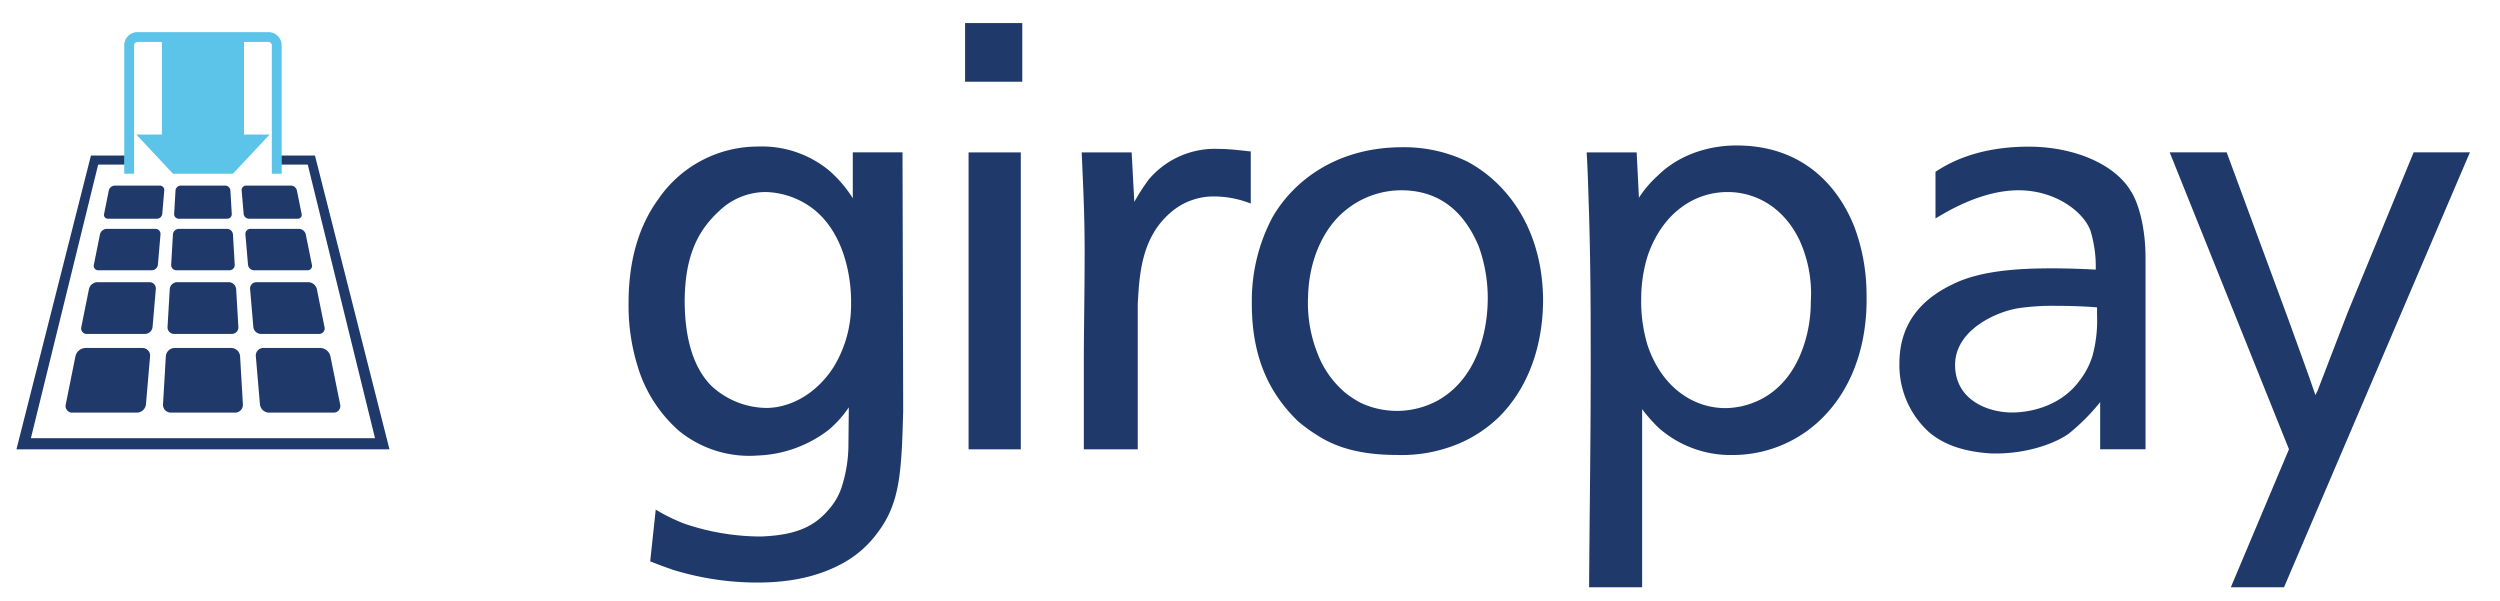
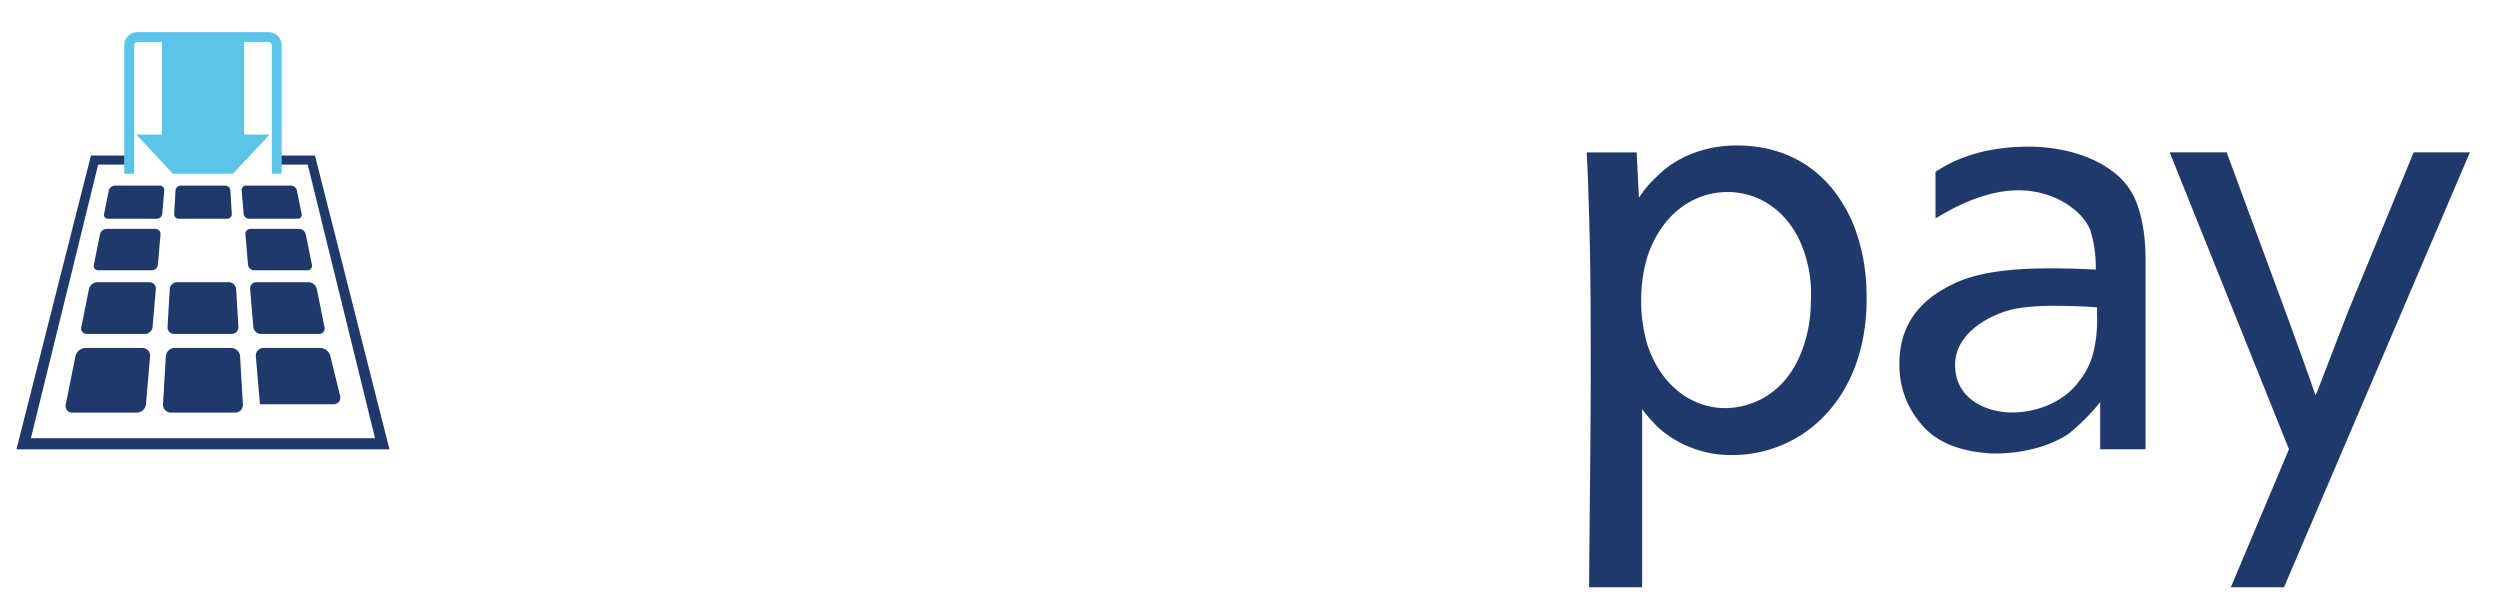
<svg xmlns="http://www.w3.org/2000/svg" xmlns:ns1="http://sodipodi.sourceforge.net/DTD/sodipodi-0.dtd" xmlns:ns2="http://www.inkscape.org/namespaces/inkscape" id="Original" viewBox="0 0 391 94" version="1.1" ns1:docname="giropay_minipad_quer_rgb_1.svg" width="391" height="94" ns2:version="0.92.2 5c3e80d, 2017-08-06">
  <ns1:namedview pagecolor="#ffffff" bordercolor="#666666" borderopacity="1" objecttolerance="10" gridtolerance="10" guidetolerance="10" ns2:pageopacity="0" ns2:pageshadow="2" ns2:window-width="1715" ns2:window-height="1089" id="namedview45" showgrid="false" ns2:pagecheckerboard="true" ns2:zoom="1.6816327" ns2:cx="210.18861" ns2:cy="92.3001" ns2:window-x="0" ns2:window-y="0" ns2:window-maximized="0" ns2:current-layer="Original" />
  <defs id="defs4">
    <style id="style2">.cls-1{fill:#fff;}.cls-2{fill:#1f3a6a;}.cls-3{fill:#5dc4e9;}</style>
  </defs>
-   <path class="cls-2" d="m 159.653,23.831 h -8.169 v 46.448 h 8.169 z m -26.544,23.53 a 18.727,18.727 0 0 1 -2.685,9.971 c -2.778,4.38 -6.947,6.47 -10.59,6.47 a 12.879,12.879 0 0 1 -8.521,-3.405 c -3.273,-3.242 -4.228,-8.442 -4.228,-13.407 0.059,-7.01 2.079,-10.954 5.394,-13.988 a 10.528,10.528 0 0 1 7.276,-2.969 12.757,12.757 0 0 1 7.705,2.854 c 5.916,4.944 5.65,14.023 5.65,14.472 m 4.166,35.92 c 3.46,-4.57 3.733,-9.314 3.982,-19.046 l -0.104,-40.403 h -7.778 v 7.176 a 19.228,19.228 0 0 0 -3.75,-4.377 16.51,16.51 0 0 0 -11.106,-3.709 18.863,18.863 0 0 0 -15.607,8.3 c -3.64,5.013 -4.605,11.03 -4.605,16.14 a 32.136,32.136 0 0 0 1.377,9.795 21.711,21.711 0 0 0 6.504,10.227 17.408,17.408 0 0 0 12.331,3.861 19.352,19.352 0 0 0 11.106,-4.031 17.182,17.182 0 0 0 3.128,-3.501 l -0.066,6.373 a 22.019,22.019 0 0 1 -1.079,6.186 10.042,10.042 0 0 1 -2.083,3.522 c -2.232,2.581 -5.086,3.923 -10.563,4.117 a 37.234,37.234 0 0 1 -11.819,-1.972 27.337,27.337 0 0 1 -4.588,-2.235 l -0.865,8.089 c 1.308,0.526 2.27,0.882 3.664,1.36 a 44.848,44.848 0 0 0 13.082,1.962 c 6.421,0 10.504,-1.467 13.279,-2.972 a 16.604,16.604 0 0 0 5.56,-4.861 m 13.663,-70.5 h 8.944 V 3.612 h -8.944 z m 39.051,17.946 a 15.716,15.716 0 0 1 5.629,1.111 v -8.159 c -0.412,0 -2.917,-0.388 -5,-0.388 a 13.539,13.539 0 0 0 -10.94,4.764 31.899,31.899 0 0 0 -2.27,3.519 l -0.419,-7.743 h -7.812 c 0.249,5.823 0.46,9.881 0.46,15.617 0,6.729 -0.128,11.476 -0.128,18.14 v 12.684 h 8.435 V 47.538 c 0.253,-4.404 0.509,-10.234 5.024,-14.195 a 10.2,10.2 0 0 1 7.02,-2.616 m 42.697,15.88 c 0,5.075 -1.578,12.511 -7.812,16.029 a 13.388,13.388 0 0 1 -12.064,0.367 16.262,16.262 0 0 1 -2.277,-1.467 15.004,15.004 0 0 1 -4.411,-6.103 21.379,21.379 0 0 1 -1.543,-8.982 c 0.149,-6.439 2.83,-11.016 5.629,-13.369 a 13.816,13.816 0 0 1 9.123,-3.321 c 7.189,0.086 10.376,5.024 11.954,8.798 a 24,24 0 0 1 1.401,8.047 m 1.816,18.555 c 5.37,-5.411 6.913,-12.77 6.833,-18.711 -0.253,-11.41 -6.228,-18.219 -11.884,-21.198 a 22.684,22.684 0 0 0 -10.12,-2.225 c -10.418,0 -17.109,5.397 -20.312,10.947 a 27.718,27.718 0 0 0 -3.231,13.216 c -0.086,9.324 3.231,14.815 7.207,18.679 a 22.99,22.99 0 0 0 2.958,2.162 c 2.602,1.706 6.335,3.124 12.479,3.124 a 23.093,23.093 0 0 0 9.816,-1.813 20.517,20.517 0 0 0 6.255,-4.183" id="path8" ns2:connector-curvature="0" style="fill:#1f3a6a" />
  <path class="cls-2" d="m 248.536,33.705 c 0.249,8.978 0.249,15.361 0.249,24.384 0,11.255 -0.187,22.516 -0.249,33.757 h 8.293 V 63.995 a 24.402,24.402 0 0 0 2.623,2.955 17.001,17.001 0 0 0 11.445,4.214 19.853,19.853 0 0 0 14.666,-6.366 c 6.937,-7.449 6.363,-17.524 6.363,-19.029 A 30.417,30.417 0 0 0 290.064,35.587 c -2.232,-5.747 -7.515,-12.836 -18.465,-12.836 -1.18,0 -7.567,0 -12.396,4.785 a 17.268,17.268 0 0 0 -2.872,3.387 l -0.36,-7.092 h -7.816 c 0.215,3.705 0.249,6.203 0.381,9.874 z m 8.148,12.95 a 22.933,22.933 0 0 1 0.955,-6.473 c 2.169,-6.563 7.082,-10.147 12.562,-10.147 4.422,0 8.84,2.418 11.296,7.649 a 20.122,20.122 0 0 1 1.713,9.508 21.593,21.593 0 0 1 -1.208,7.162 c -3.024,8.629 -9.881,9.473 -12.154,9.473 -5.276,0 -10.12,-3.543 -12.21,-9.961 a 23.977,23.977 0 0 1 -0.955,-7.21 z" id="path10" ns2:connector-curvature="0" style="fill:#1f3a6a" />
  <path class="cls-2" d="m 377.497,23.826 -10.358,25.139 -4.684,12.175 -0.322,0.656 c -1.177,-3.485 -2.799,-7.834 -4.28,-11.966 l -9.602,-26.005 h -8.913 l 18.656,46.438 -9.09,21.582 h 8.317 l 29.075,-68.02 z" id="path12" ns2:connector-curvature="0" style="fill:#1f3a6a" />
  <path class="cls-2" d="m 333.236,29.847 c -2.422,-4.054 -8.668,-6.909 -15.961,-6.909 -8.854,0 -13.338,3.174 -14.565,3.924 v 7.3 c 1.868,-1.11 7.23,-4.401 13.002,-4.401 5.636,0 10.061,3.242 11.224,6.276 a 19.222,19.222 0 0 1 0.838,6.127 c -2.149,-0.106 -4.44,-0.194 -6.671,-0.194 -4.58,0 -11.017,0.194 -15.601,2.439 -3.56,1.706 -8.435,5.004 -8.435,12.445 a 14.115,14.115 0 0 0 4.688,10.783 c 2.605,2.208 6.1,3.066 9.649,3.281 5.297,0.155 9.844,-1.463 12.141,-3.087 a 32.075,32.075 0 0 0 4.92,-4.933 v 7.372 h 7.096 V 40.289 c 2e-4,-4.641 -1.079,-8.567 -2.325,-10.442 z M 327.978,49.35 a 21.054,21.054 0 0 1 -0.705,6.276 12.09,12.09 0 0 1 -2.08,3.968 c -2.695,3.667 -7.19,4.919 -10.515,4.919 -3.82,0 -8.902,-1.988 -8.902,-7.441 0,-5.414 6.319,-8.271 9.822,-8.854 a 36.068,36.068 0 0 1 6.138,-0.38 c 2.079,0 4.162,0.062 6.241,0.238 z" id="path14" ns2:connector-curvature="0" style="fill:#1f3a6a" />
  <polygon class="cls-2" points="100.133,73.747 110.653,116.535 56.832,116.535 67.352,73.747 71.523,73.747 71.523,72.329 66.222,72.329 54.57,118.28 112.915,118.28 101.261,72.329 95.962,72.329 95.962,73.747 " id="polygon16" transform="translate(-52,-48)" style="fill:#1f3a6a" />
  <path class="cls-3" d="M 41.976,5.022 H 21.509 a 2.082,2.082 0 0 0 -2.079,2.079 v 20.075 h 1.54 V 7.102 a 0.547,0.547 0 0 1 0.54,-0.54 h 3.815 v 14.48 h -4.01 l 5.744,6.135 h 9.367 L 42.17,21.042 h -4.009 v -14.48 h 3.816 a 0.546,0.546 0 0 1 0.539,0.54 v 20.075 h 1.54 V 7.102 a 2.081,2.081 0 0 0 -2.079,-2.079 z" id="path18" ns2:connector-curvature="0" style="fill:#5dc4e9" />
  <path class="cls-2" d="m 27.23,52.225 h 9.024 a 1.02,1.02 0 0 0 1.027,-1.089 L 36.936,45.224 A 1.174,1.174 0 0 0 35.781,44.134 h -8.078 a 1.174,1.174 0 0 0 -1.155,1.089 l -0.345,5.913 a 1.02,1.02 0 0 0 1.027,1.089 z" id="path20" ns2:connector-curvature="0" style="fill:#1f3a6a" />
  <path class="cls-2" d="m 23.372,44.134 h -8.151 a 1.392,1.392 0 0 0 -1.306,1.07 l -1.198,5.952 a 0.86,0.86 0 0 0 0.876,1.07 h 9.087 a 1.213,1.213 0 0 0 1.184,-1.087 l 0.506,-5.917 a 0.987,0.987 0 0 0 -0.999,-1.088 z" id="path22" ns2:connector-curvature="0" style="fill:#1f3a6a" />
-   <path class="cls-2" d="m 27.594,42.268 h 8.296 a 0.816,0.816 0 0 0 0.822,-0.871 l -0.277,-4.73 a 0.939,0.939 0 0 0 -0.924,-0.871 h -7.54 a 0.939,0.939 0 0 0 -0.924,0.871 l -0.276,4.73 a 0.816,0.816 0 0 0 0.822,0.871 z" id="path24" ns2:connector-curvature="0" style="fill:#1f3a6a" />
  <path class="cls-2" d="m 24.304,35.795 h -7.623 a 1.114,1.114 0 0 0 -1.045,0.856 l -0.958,4.761 a 0.688,0.688 0 0 0 0.701,0.856 H 23.75 a 0.971,0.971 0 0 0 0.947,-0.87 l 0.405,-4.734 A 0.789,0.789 0 0 0 24.304,35.795 Z" id="path26" ns2:connector-curvature="0" style="fill:#1f3a6a" />
  <path class="cls-2" d="m 48.084,42.268 a 0.687,0.687 0 0 0 0.7,-0.855 L 47.822,36.65 a 1.115,1.115 0 0 0 -1.046,-0.855 h -7.595 a 0.789,0.789 0 0 0 -0.798,0.87 l 0.405,4.734 a 0.971,0.971 0 0 0 0.947,0.87 z" id="path28" ns2:connector-curvature="0" style="fill:#1f3a6a" />
  <path class="cls-2" d="m 27.956,34.208 h 7.573 a 0.714,0.714 0 0 0 0.719,-0.762 l -0.213,-3.652 A 0.822,0.822 0 0 0 35.226,29.032 h -6.968 a 0.822,0.822 0 0 0 -0.808,0.762 l -0.213,3.652 a 0.714,0.714 0 0 0 0.719,0.762 z" id="path30" ns2:connector-curvature="0" style="fill:#1f3a6a" />
  <path class="cls-2" d="m 46.564,34.208 a 0.601,0.601 0 0 0 0.612,-0.749 l -0.744,-3.68 a 0.976,0.976 0 0 0 -0.915,-0.749 h -7.025 a 0.691,0.691 0 0 0 -0.699,0.761 l 0.313,3.655 a 0.849,0.849 0 0 0 0.829,0.761 z" id="path32" ns2:connector-curvature="0" style="fill:#1f3a6a" />
  <path class="cls-2" d="m 24.992,29.032 h -7.059 a 0.975,0.975 0 0 0 -0.914,0.749 l -0.74,3.679 a 0.602,0.602 0 0 0 0.613,0.749 h 7.658 a 0.849,0.849 0 0 0 0.829,-0.761 l 0.313,-3.655 a 0.691,0.691 0 0 0 -0.699,-0.761 z" id="path34" ns2:connector-curvature="0" style="fill:#1f3a6a" />
  <path class="cls-2" d="m 49.879,52.225 a 0.859,0.859 0 0 0 0.875,-1.069 l -1.203,-5.952 a 1.394,1.394 0 0 0 -1.307,-1.07 h -8.131 a 0.987,0.987 0 0 0 -0.998,1.087 l 0.506,5.917 a 1.213,1.213 0 0 0 1.184,1.087 z" id="path36" ns2:connector-curvature="0" style="fill:#1f3a6a" />
  <path class="cls-2" d="M 36.164,54.421 H 27.32 a 1.409,1.409 0 0 0 -1.385,1.307 l -0.438,7.5 a 1.224,1.224 0 0 0 1.233,1.307 h 10.026 a 1.224,1.224 0 0 0 1.233,-1.307 l -0.438,-7.5 a 1.409,1.409 0 0 0 -1.386,-1.307 z" id="path38" ns2:connector-curvature="0" style="fill:#1f3a6a" />
  <path class="cls-2" d="m 22.273,54.421 h -8.904 a 1.671,1.671 0 0 0 -1.567,1.284 l -1.518,7.547 a 1.032,1.032 0 0 0 1.051,1.284 h 10.073 a 1.456,1.456 0 0 0 1.421,-1.304 l 0.642,-7.505 a 1.184,1.184 0 0 0 -1.198,-1.304 z" id="path40" ns2:connector-curvature="0" style="fill:#1f3a6a" />
-   <path class="cls-2" d="m 51.674,55.705 a 1.673,1.673 0 0 0 -1.569,-1.283 h -8.894 a 1.184,1.184 0 0 0 -1.198,1.304 l 0.642,7.505 a 1.456,1.456 0 0 0 1.421,1.304 H 52.15 a 1.031,1.031 0 0 0 1.05,-1.283 z" id="path42" ns2:connector-curvature="0" style="fill:#1f3a6a" />
+   <path class="cls-2" d="m 51.674,55.705 a 1.673,1.673 0 0 0 -1.569,-1.283 h -8.894 a 1.184,1.184 0 0 0 -1.198,1.304 l 0.642,7.505 H 52.15 a 1.031,1.031 0 0 0 1.05,-1.283 z" id="path42" ns2:connector-curvature="0" style="fill:#1f3a6a" />
</svg>